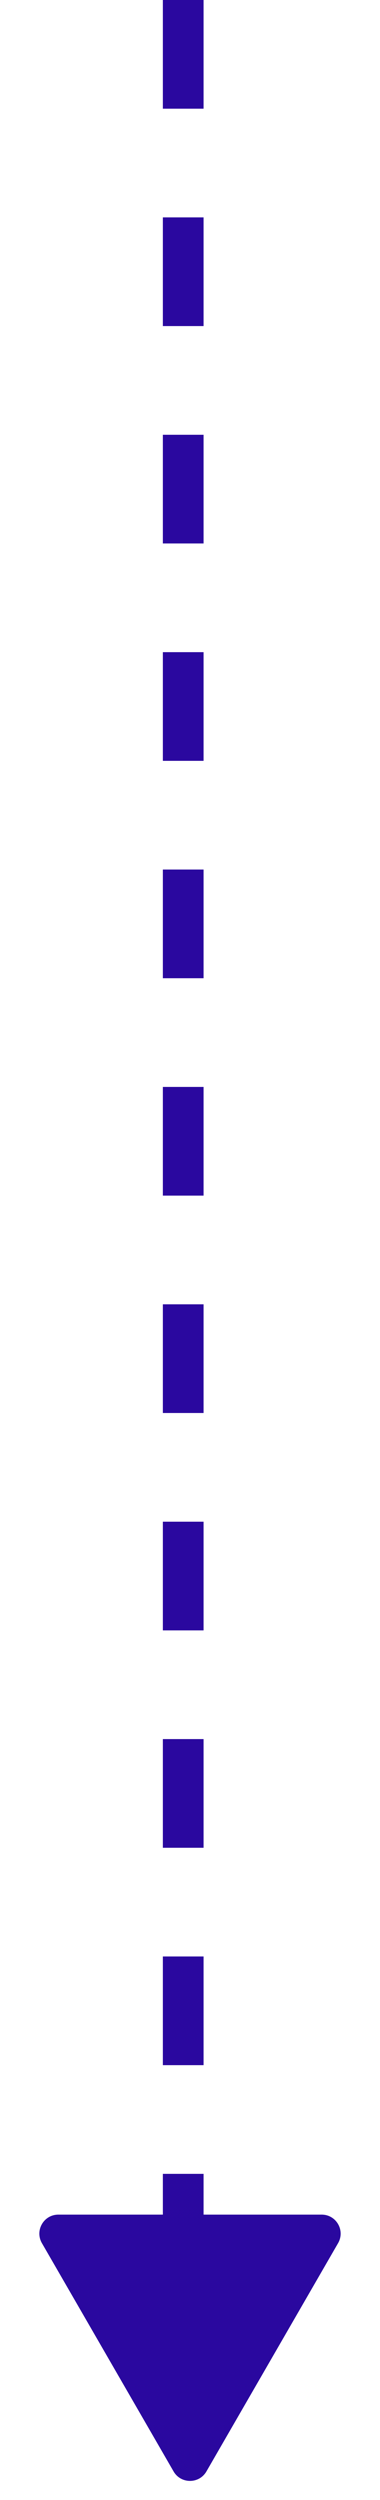
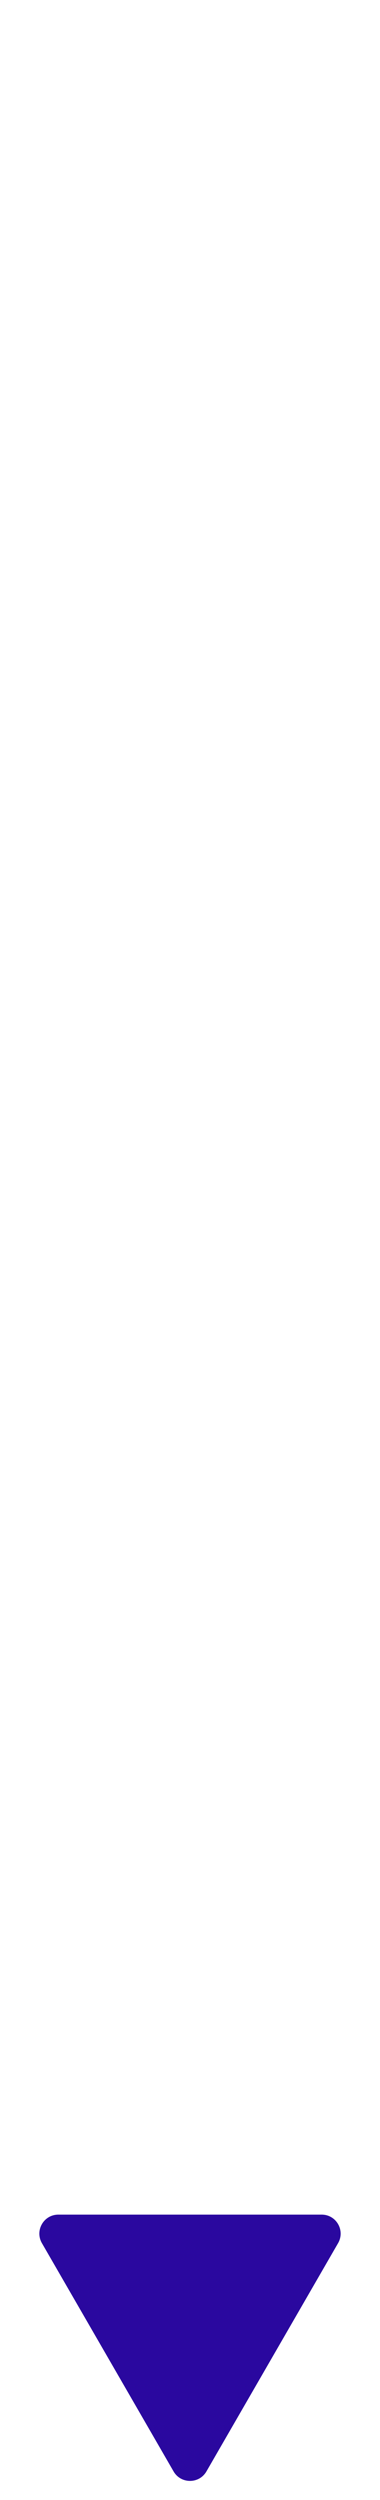
<svg xmlns="http://www.w3.org/2000/svg" width="14" height="92" viewBox="0 0 14 92" fill="none">
-   <line x1="6.75" x2="6.75" y2="85" stroke="#2A089F" stroke-width="1.5" stroke-dasharray="4 4" />
  <path d="M7.606 90.95C7.337 91.417 6.663 91.417 6.394 90.95L1.544 82.55C1.275 82.083 1.611 81.5 2.15 81.5H11.85C12.389 81.5 12.725 82.083 12.456 82.55L7.606 90.95Z" fill="#2A089F" />
</svg>